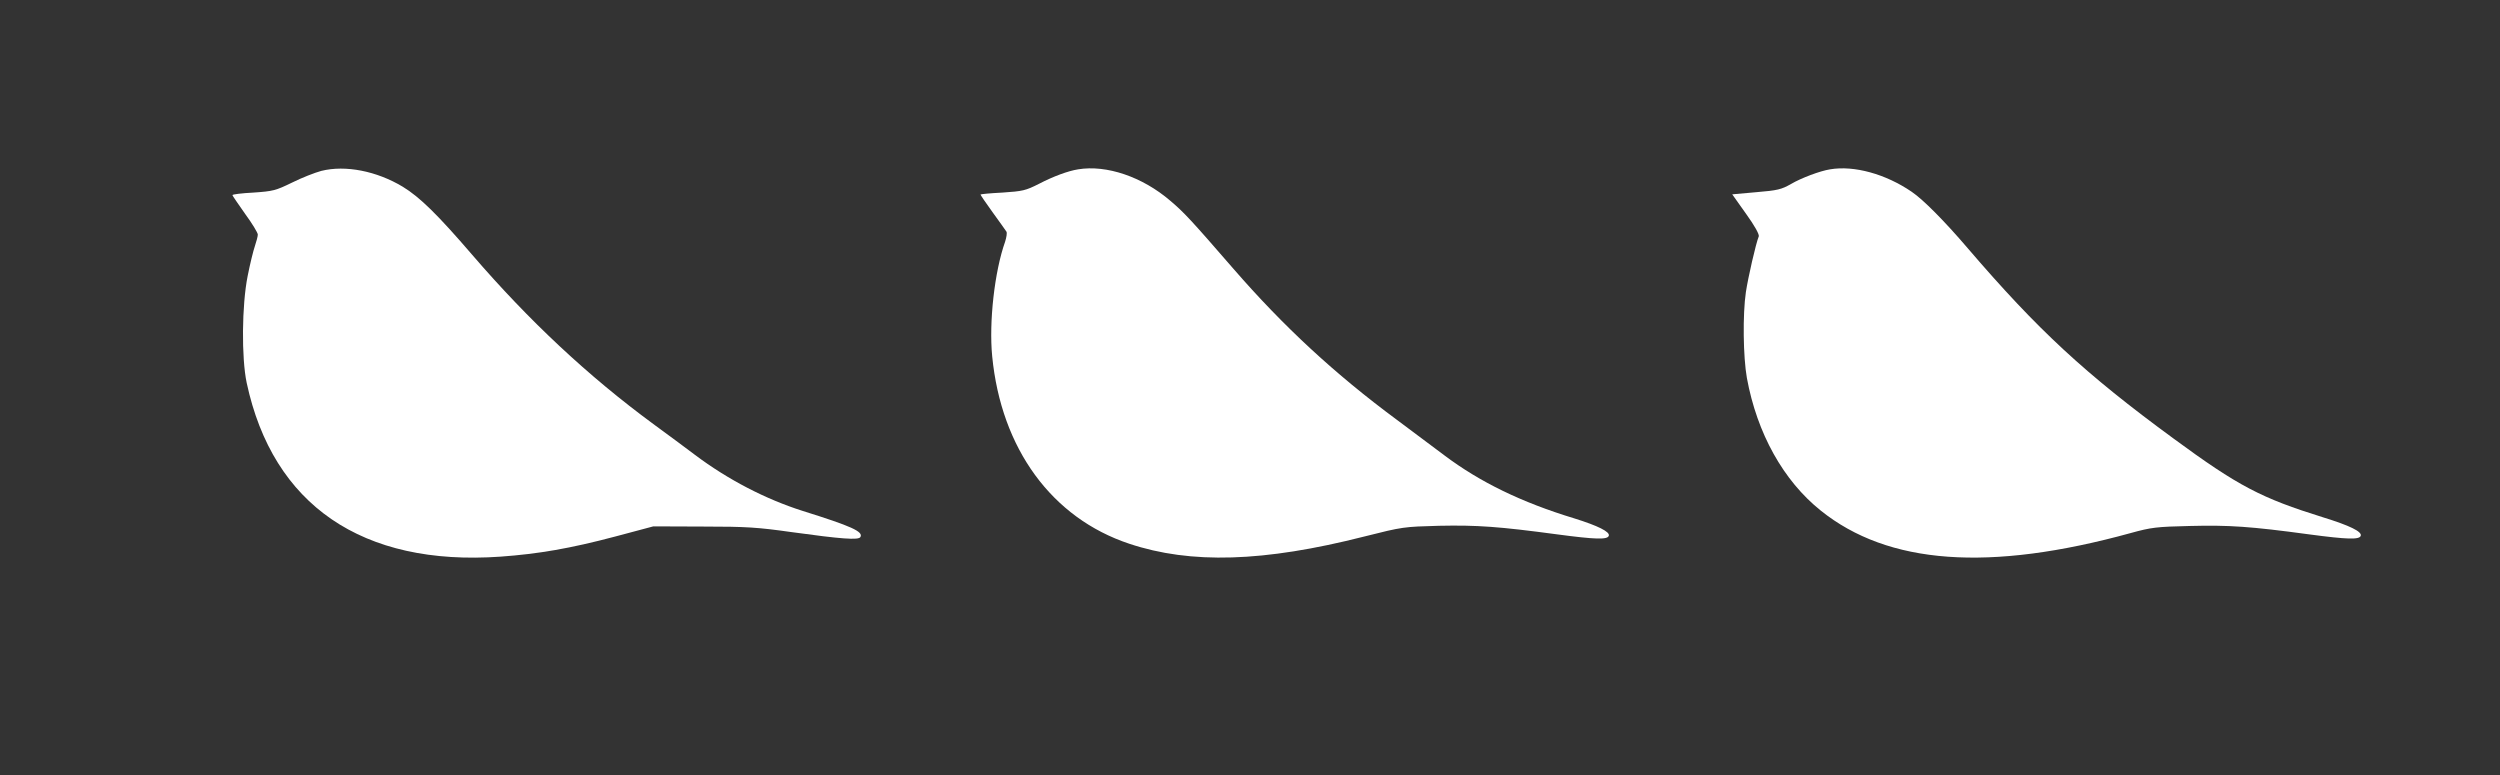
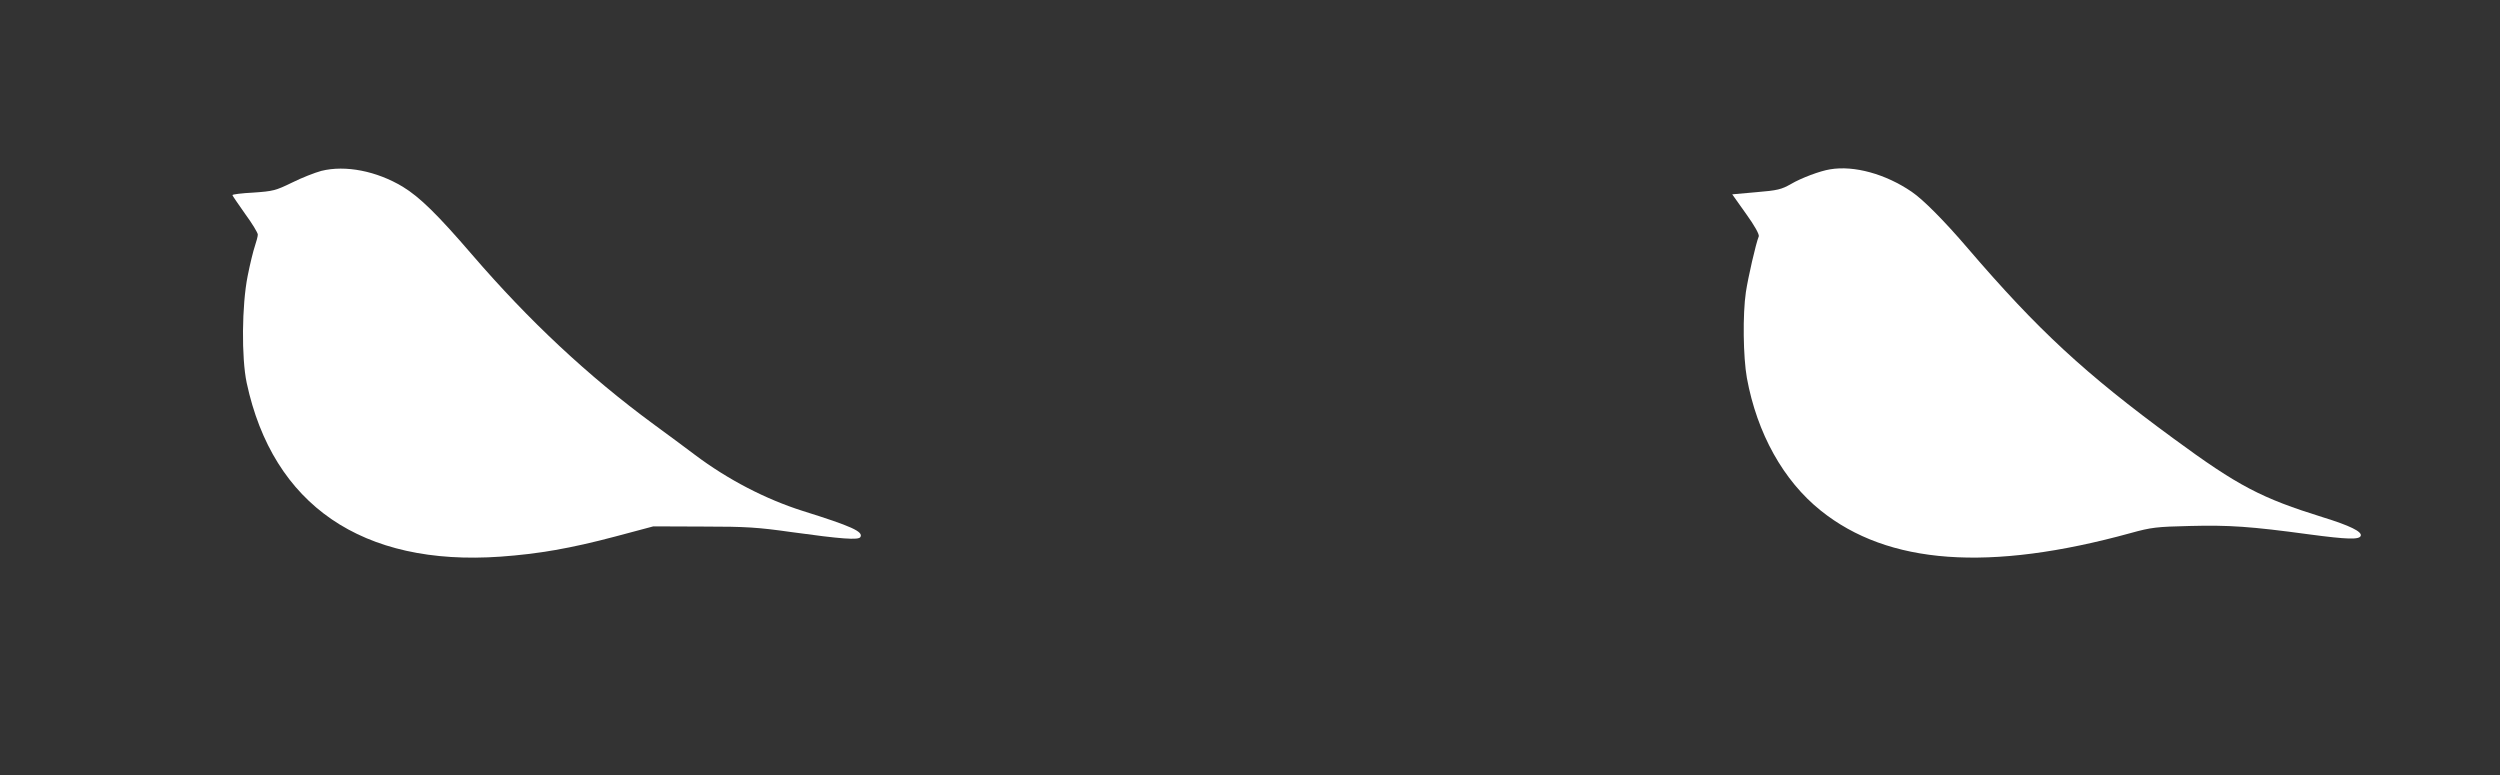
<svg xmlns="http://www.w3.org/2000/svg" version="1.0" width="1280pt" height="397pt" viewBox="0 0 1280 397" preserveAspectRatio="xMidYMid meet">
  <rect x="0" y="0" width="1280" height="397" fill="#333333" stroke="none" />
  <g transform="translate(0,397) scale(0.1,-0.1)" fill="#ffffff" stroke="none">
    <path d="M1645 3095 c-33 -9 -100 -35 -150 -60 -84 -41 -97 -44 -197 -51 -60 -3 -108 -9 -108 -13 0 -3 30 -46 65 -96 36 -49 65 -97 65 -106 0 -9 -7 -35 -15 -59 -8 -23 -25 -92 -37 -153 -30 -150 -32 -419 -5 -547 134 -626 592 -940 1300 -890 194 14 357 42 587 103 l195 52 255 -1 c222 0 280 -4 450 -28 260 -36 345 -42 355 -26 17 28 -46 56 -295 134 -189 60 -383 160 -553 288 -46 35 -141 105 -212 157 -333 245 -635 527 -927 866 -178 207 -269 296 -356 349 -133 80 -293 112 -417 81z" />
-     <path d="M5520 3103 c-51 -8 -127 -36 -200 -74 -69 -35 -84 -38 -187 -45 -62 -3 -113 -8 -113 -10 0 -2 28 -44 63 -92 35 -48 66 -92 70 -98 4 -7 0 -30 -7 -52 -54 -152 -83 -411 -66 -586 46 -473 305 -828 702 -960 315 -105 688 -94 1203 37 198 50 202 50 383 55 196 4 307 -4 605 -44 195 -26 258 -28 264 -7 7 20 -55 51 -177 89 -270 82 -483 186 -664 322 -50 38 -161 120 -246 184 -315 233 -578 476 -835 772 -216 249 -253 289 -323 348 -143 123 -327 185 -472 161z" />
    <path d="M9370 3103 c-51 -8 -147 -44 -200 -75 -49 -28 -69 -33 -178 -42 l-123 -11 71 -100 c44 -61 68 -105 65 -115 -15 -36 -55 -212 -66 -285 -17 -115 -14 -333 5 -440 52 -284 187 -526 378 -679 345 -277 862 -315 1588 -115 105 29 131 32 302 36 200 5 309 -2 611 -43 195 -26 258 -28 264 -7 7 21 -56 52 -192 94 -318 99 -435 160 -767 404 -453 332 -694 555 -1054 975 -118 138 -227 248 -286 288 -133 91 -295 136 -418 115z" />
  </g>
</svg>